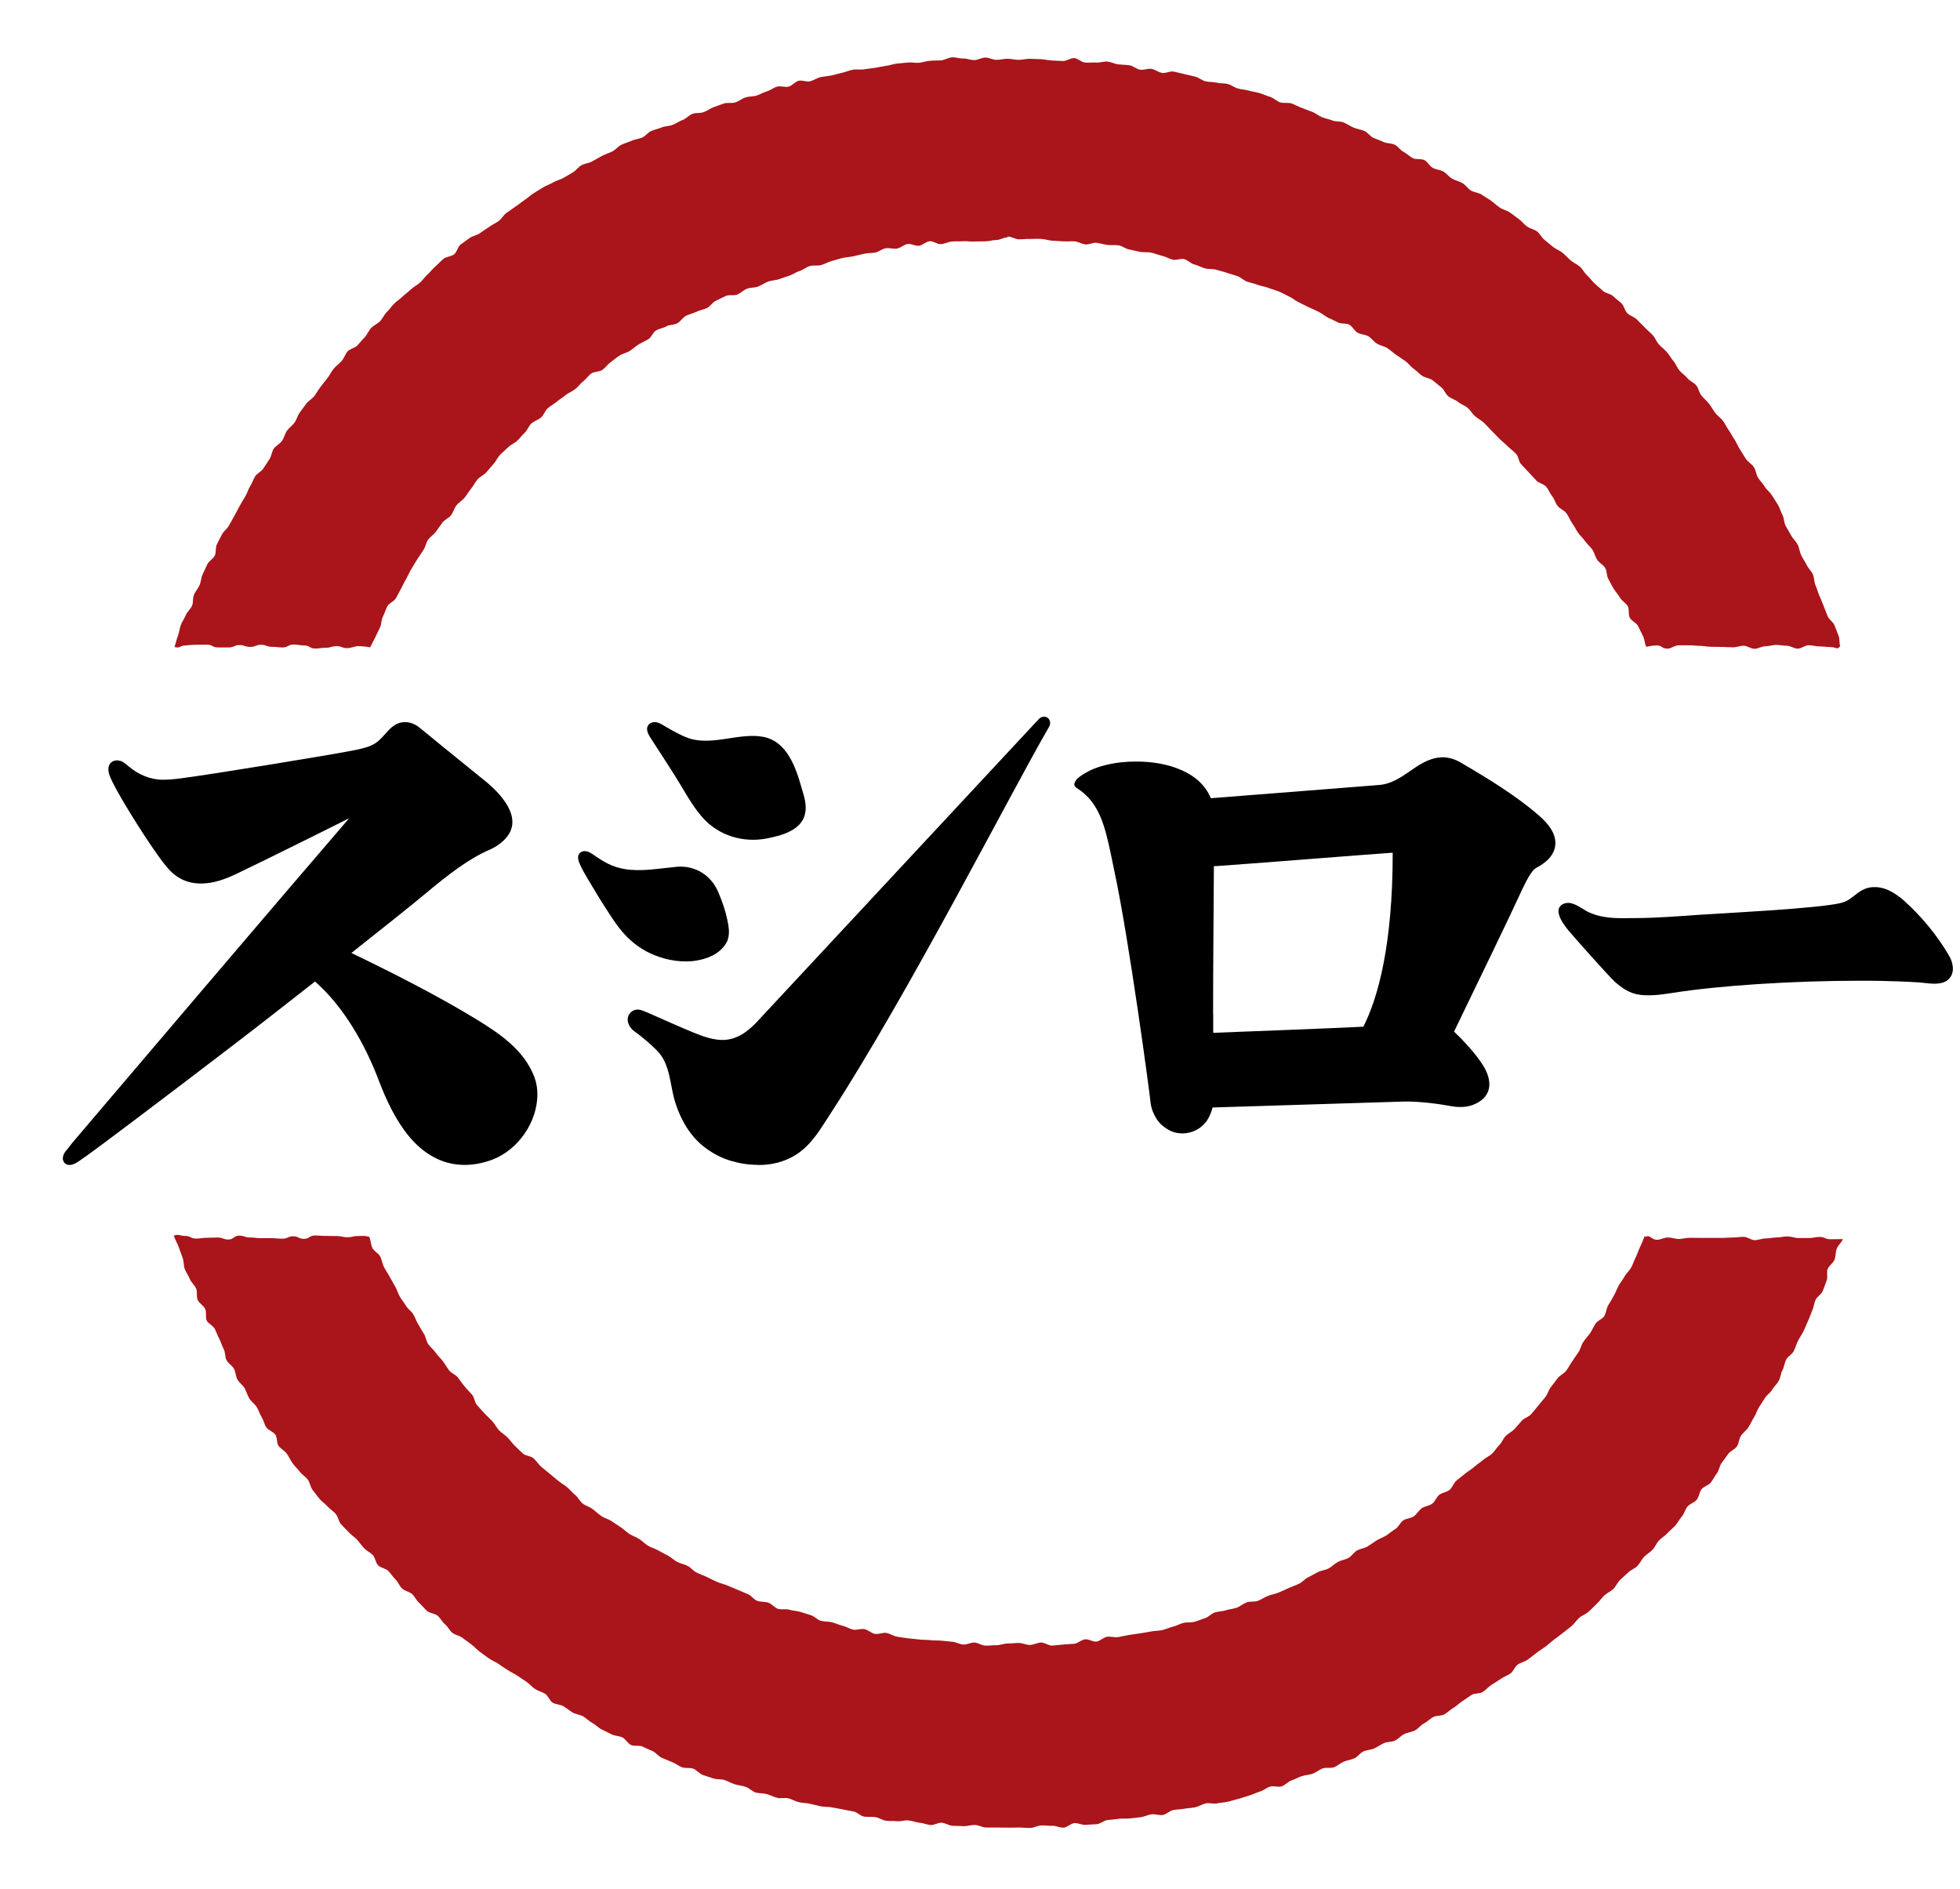
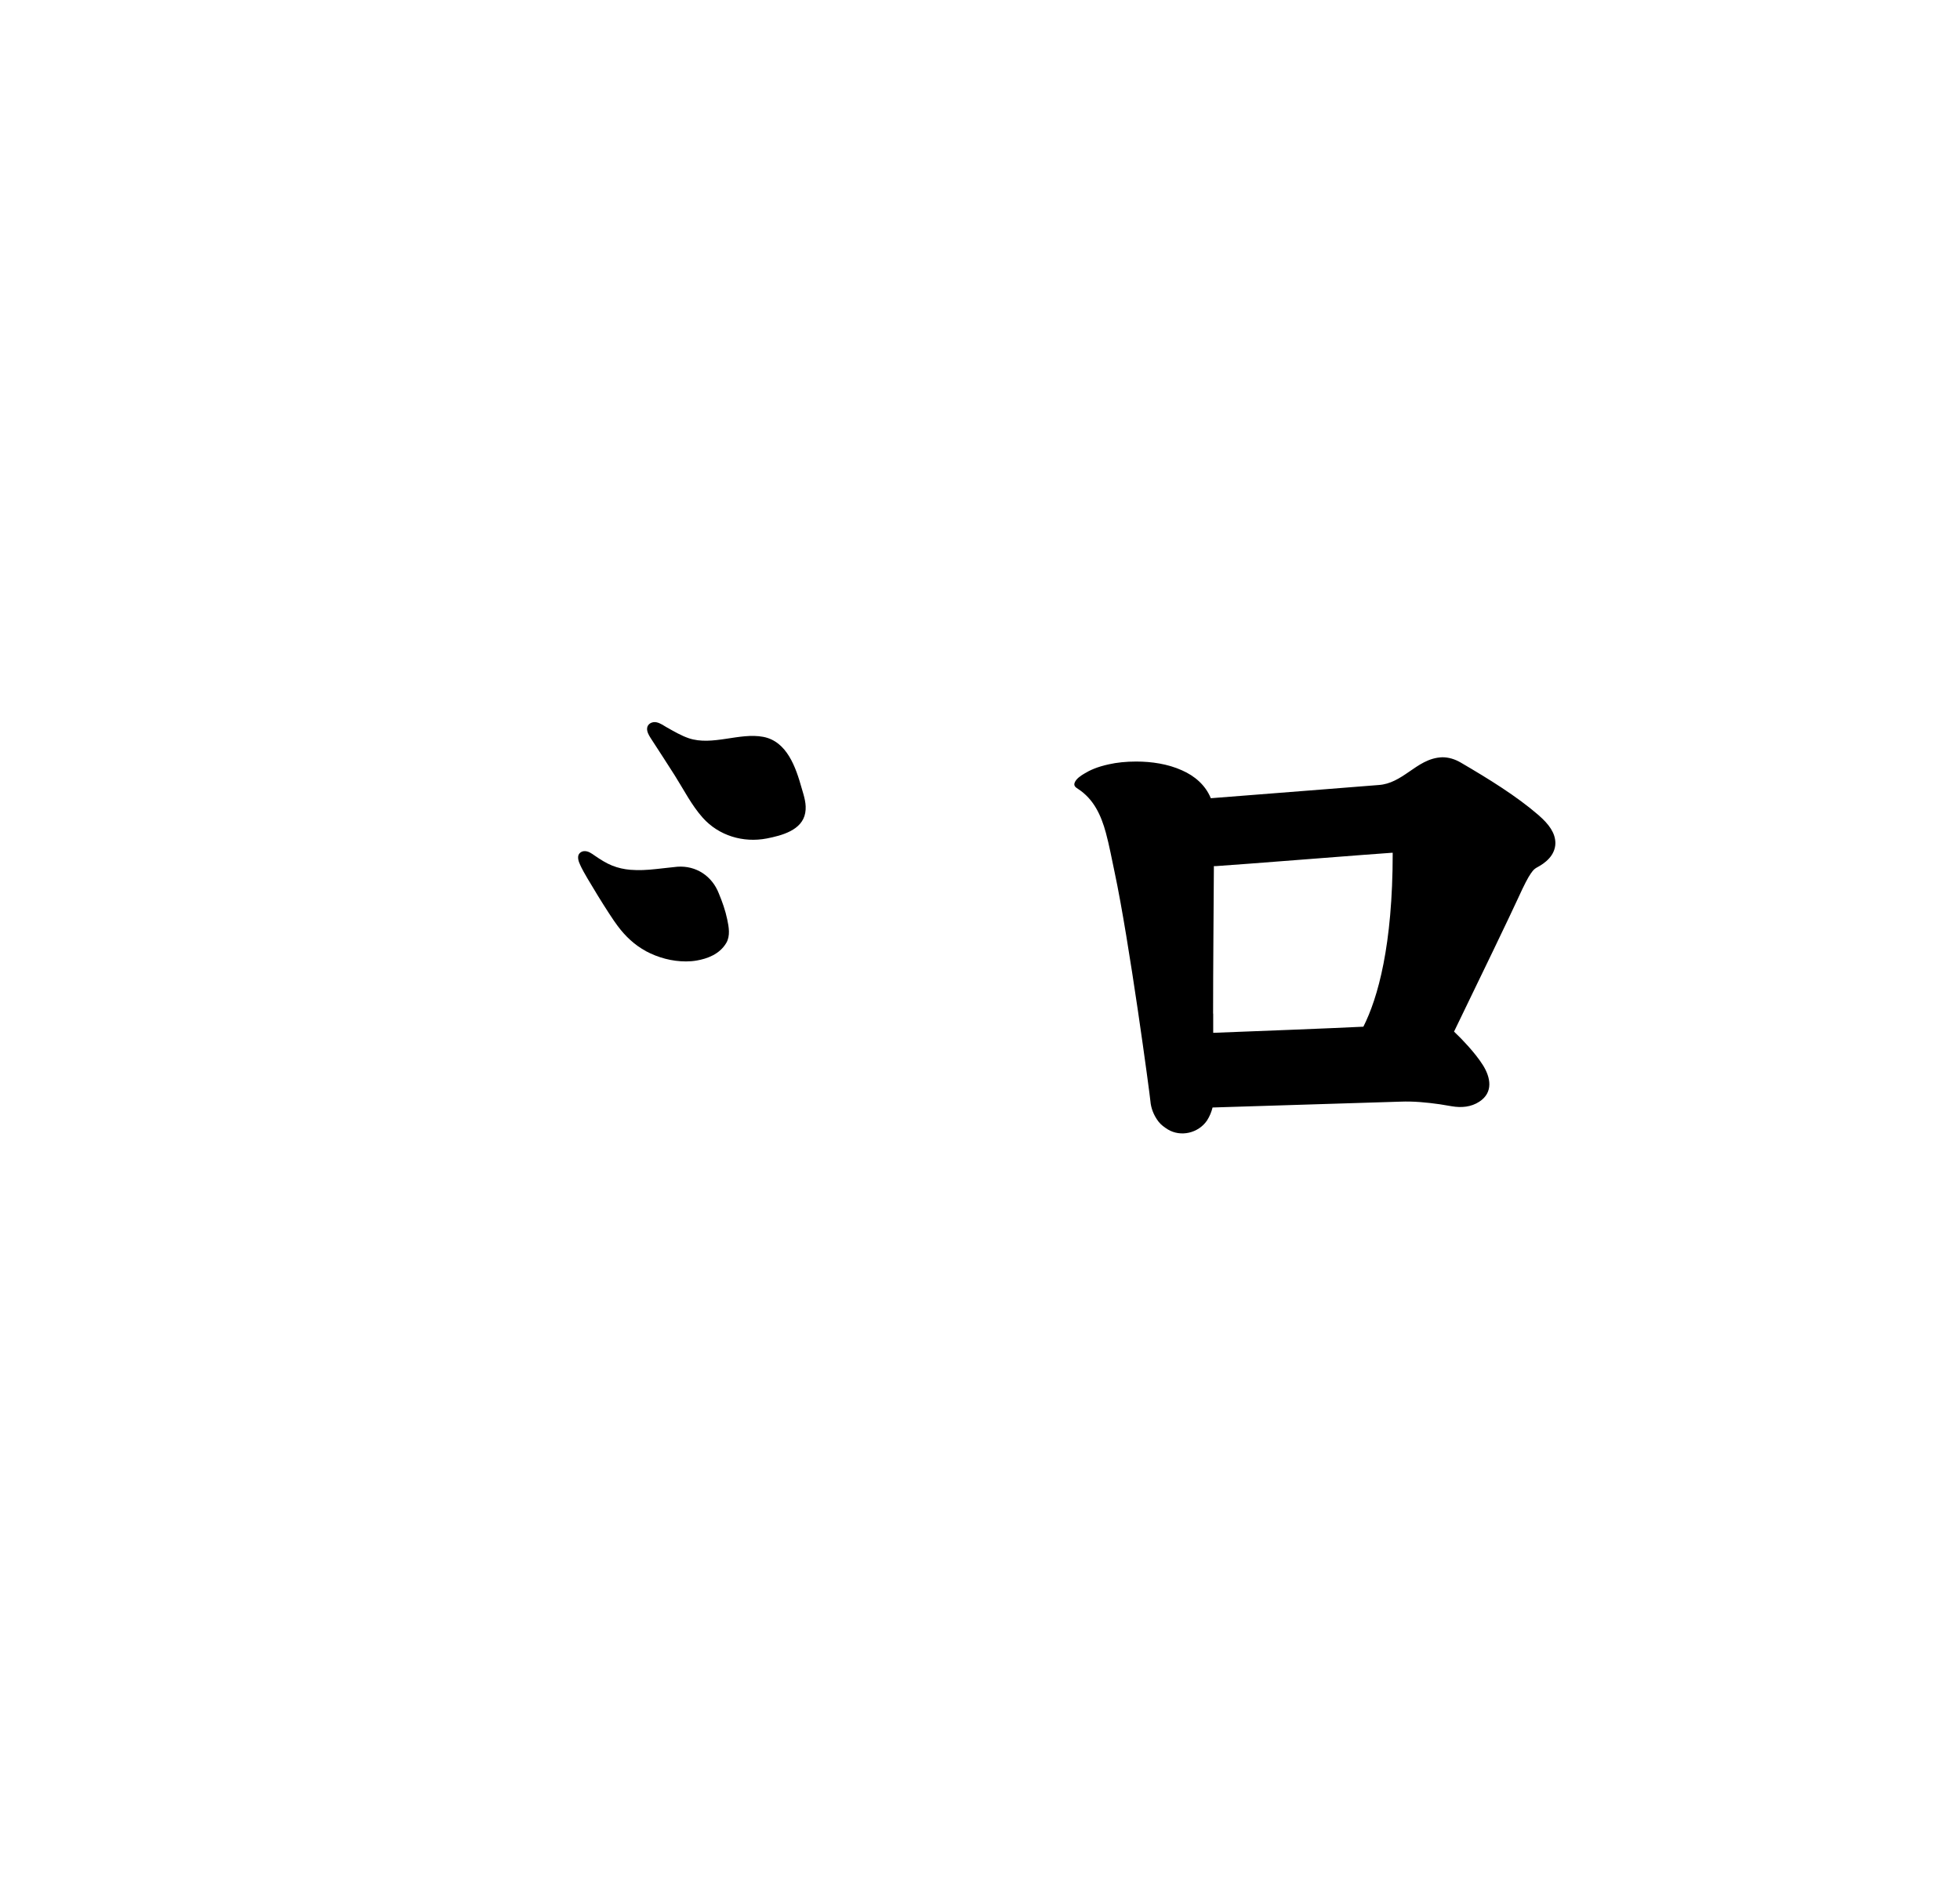
<svg xmlns="http://www.w3.org/2000/svg" width="55" height="53" viewBox="0 0 55 53" fill="none">
  <g id="_ã¬ã¤ã¤ã¼_1" clip-path="url(#clip0_5758_53405)">
-     <path id="Vector" d="M28.281 6.637C28.386 6.637 28.487 6.712 28.591 6.715C28.696 6.715 28.797 6.7 28.906 6.704C29.011 6.704 29.115 6.697 29.216 6.704C29.321 6.708 29.422 6.745 29.527 6.753C29.632 6.76 29.733 6.764 29.837 6.771C29.942 6.779 30.047 6.764 30.152 6.771C30.257 6.779 30.354 6.846 30.455 6.857C30.56 6.869 30.672 6.798 30.773 6.813C30.878 6.828 30.975 6.857 31.08 6.872C31.181 6.887 31.289 6.865 31.394 6.884C31.495 6.902 31.589 6.985 31.69 7C31.791 7.018 31.892 7.048 31.993 7.067C32.094 7.086 32.206 7.067 32.307 7.089C32.408 7.112 32.505 7.153 32.607 7.176C32.708 7.198 32.801 7.258 32.902 7.284C33.003 7.31 33.127 7.247 33.228 7.269C33.329 7.295 33.411 7.393 33.512 7.419C33.613 7.445 33.707 7.497 33.804 7.527C33.901 7.557 34.017 7.539 34.118 7.565C34.216 7.595 34.32 7.617 34.418 7.651C34.515 7.681 34.616 7.711 34.717 7.744C34.814 7.778 34.893 7.864 34.994 7.901C35.091 7.935 35.196 7.954 35.293 7.991C35.391 8.029 35.499 8.04 35.593 8.077C35.69 8.115 35.791 8.141 35.888 8.178C35.986 8.22 36.075 8.272 36.169 8.317C36.262 8.358 36.345 8.433 36.438 8.478C36.532 8.523 36.622 8.571 36.715 8.616C36.812 8.661 36.906 8.698 37 8.747C37.093 8.792 37.172 8.863 37.265 8.912C37.359 8.957 37.456 8.998 37.546 9.046C37.636 9.095 37.774 9.061 37.864 9.11C37.954 9.162 38.006 9.282 38.096 9.335C38.186 9.387 38.309 9.383 38.399 9.436C38.489 9.488 38.549 9.589 38.639 9.641C38.728 9.698 38.841 9.709 38.927 9.765C39.013 9.821 39.091 9.896 39.177 9.956C39.264 10.012 39.35 10.072 39.436 10.132C39.522 10.191 39.582 10.285 39.668 10.345C39.75 10.405 39.821 10.48 39.907 10.543C39.993 10.603 40.12 10.607 40.203 10.67C40.285 10.734 40.364 10.805 40.446 10.869C40.528 10.932 40.562 11.056 40.644 11.12C40.727 11.187 40.839 11.213 40.917 11.277C40.996 11.344 41.105 11.378 41.183 11.441C41.262 11.512 41.314 11.61 41.393 11.677C41.468 11.744 41.569 11.793 41.643 11.864C41.722 11.935 41.786 12.018 41.86 12.089C41.935 12.16 42.003 12.238 42.078 12.313C42.152 12.384 42.238 12.448 42.309 12.523C42.384 12.594 42.47 12.657 42.541 12.732C42.613 12.807 42.613 12.949 42.684 13.024C42.755 13.103 42.826 13.174 42.897 13.252C42.968 13.331 43.043 13.402 43.11 13.481C43.178 13.559 43.32 13.574 43.387 13.656C43.455 13.735 43.492 13.844 43.556 13.922C43.623 14.004 43.645 14.117 43.709 14.195C43.773 14.278 43.892 14.315 43.956 14.401C44.02 14.483 44.053 14.588 44.113 14.674C44.177 14.757 44.218 14.854 44.278 14.94C44.338 15.026 44.42 15.097 44.476 15.179C44.536 15.265 44.622 15.333 44.682 15.419C44.742 15.505 44.76 15.617 44.817 15.703C44.873 15.789 44.985 15.842 45.041 15.931C45.097 16.021 45.078 16.152 45.131 16.242C45.183 16.332 45.224 16.425 45.281 16.515C45.333 16.605 45.411 16.68 45.46 16.77C45.513 16.86 45.625 16.916 45.677 17.009C45.726 17.099 45.685 17.237 45.733 17.331C45.782 17.424 45.917 17.469 45.965 17.563C46.01 17.657 46.059 17.75 46.104 17.844C46.149 17.937 46.153 18.053 46.194 18.147C46.194 18.147 46.347 18.109 46.501 18.109C46.654 18.109 46.613 18.199 46.804 18.199C46.89 18.199 46.991 18.105 47.107 18.105C47.2 18.105 47.301 18.105 47.41 18.105C47.507 18.105 47.608 18.12 47.713 18.12C47.81 18.12 47.911 18.147 48.016 18.147C48.121 18.147 48.218 18.15 48.323 18.15C48.428 18.15 48.525 18.162 48.626 18.162C48.727 18.162 48.828 18.117 48.929 18.117C49.03 18.117 49.131 18.203 49.232 18.203C49.333 18.203 49.434 18.132 49.535 18.132C49.636 18.132 49.737 18.094 49.838 18.094C49.939 18.094 50.04 18.117 50.141 18.117C50.242 18.117 50.347 18.199 50.444 18.199C50.553 18.199 50.654 18.102 50.748 18.102C50.856 18.102 50.957 18.136 51.054 18.136C51.17 18.136 51.272 18.154 51.358 18.154C51.548 18.154 51.545 18.248 51.638 18.128C51.605 18.031 51.631 17.933 51.593 17.84C51.556 17.743 51.518 17.645 51.481 17.548C51.444 17.451 51.328 17.387 51.286 17.29C51.249 17.192 51.212 17.095 51.174 17.002C51.133 16.908 51.099 16.807 51.054 16.713C51.013 16.616 50.987 16.515 50.946 16.422C50.905 16.328 50.912 16.208 50.871 16.115C50.83 16.021 50.744 15.947 50.699 15.853C50.654 15.759 50.59 15.673 50.545 15.58C50.501 15.486 50.493 15.374 50.444 15.28C50.4 15.187 50.31 15.116 50.261 15.022C50.212 14.929 50.156 14.843 50.108 14.753C50.059 14.659 50.066 14.54 50.018 14.446C49.969 14.356 49.943 14.251 49.891 14.162C49.838 14.072 49.775 13.986 49.722 13.896C49.67 13.806 49.573 13.742 49.52 13.653C49.468 13.563 49.389 13.492 49.333 13.402C49.277 13.312 49.273 13.196 49.217 13.106C49.161 13.02 49.053 12.964 48.993 12.878C48.937 12.792 48.884 12.702 48.828 12.613C48.768 12.526 48.734 12.425 48.678 12.339C48.618 12.253 48.574 12.16 48.514 12.074C48.454 11.988 48.409 11.89 48.349 11.808C48.289 11.726 48.192 11.666 48.132 11.584C48.068 11.501 48.02 11.408 47.956 11.325C47.892 11.243 47.81 11.179 47.743 11.097C47.679 11.015 47.664 10.895 47.601 10.813C47.537 10.734 47.417 10.693 47.354 10.614C47.29 10.532 47.197 10.476 47.129 10.397C47.062 10.319 47.028 10.21 46.961 10.132C46.89 10.053 46.845 9.956 46.777 9.881C46.706 9.802 46.624 9.742 46.553 9.664C46.482 9.589 46.448 9.477 46.377 9.402C46.306 9.327 46.224 9.26 46.153 9.185C46.081 9.11 46.007 9.039 45.932 8.964C45.861 8.889 45.741 8.863 45.666 8.788C45.591 8.717 45.576 8.582 45.501 8.511C45.426 8.44 45.34 8.38 45.266 8.309C45.191 8.238 45.056 8.231 44.981 8.16C44.903 8.089 44.824 8.025 44.749 7.954C44.671 7.886 44.614 7.793 44.536 7.726C44.457 7.655 44.412 7.55 44.334 7.482C44.255 7.415 44.154 7.37 44.076 7.307C43.997 7.239 43.93 7.157 43.847 7.093C43.769 7.026 43.664 6.992 43.582 6.929C43.499 6.865 43.425 6.794 43.342 6.73C43.26 6.667 43.215 6.554 43.133 6.495C43.05 6.431 42.931 6.416 42.848 6.352C42.762 6.292 42.702 6.203 42.616 6.143C42.53 6.083 42.452 6.016 42.366 5.959C42.279 5.9 42.167 5.881 42.081 5.821C41.995 5.761 41.92 5.686 41.834 5.626C41.748 5.57 41.658 5.514 41.572 5.458C41.483 5.402 41.367 5.398 41.277 5.346C41.191 5.29 41.127 5.192 41.037 5.136C40.947 5.084 40.839 5.065 40.749 5.013C40.659 4.96 40.592 4.867 40.506 4.814C40.416 4.762 40.296 4.762 40.206 4.71C40.113 4.661 40.064 4.538 39.971 4.493C39.877 4.444 39.739 4.485 39.645 4.437C39.552 4.388 39.477 4.309 39.387 4.261C39.293 4.216 39.23 4.103 39.136 4.059C39.043 4.014 38.923 4.029 38.826 3.984C38.732 3.939 38.631 3.909 38.538 3.868C38.444 3.823 38.38 3.714 38.283 3.673C38.19 3.632 38.077 3.621 37.984 3.58C37.886 3.538 37.8 3.479 37.707 3.437C37.61 3.396 37.49 3.419 37.392 3.381C37.295 3.344 37.191 3.325 37.097 3.288C37 3.25 36.917 3.172 36.82 3.138C36.723 3.104 36.625 3.059 36.528 3.026C36.431 2.992 36.341 2.936 36.24 2.902C36.143 2.872 36.023 2.902 35.922 2.872C35.825 2.839 35.742 2.749 35.645 2.719C35.544 2.689 35.45 2.644 35.353 2.614C35.252 2.584 35.147 2.573 35.046 2.543C34.945 2.513 34.84 2.513 34.739 2.483C34.638 2.457 34.552 2.382 34.451 2.356C34.35 2.33 34.238 2.345 34.141 2.319C34.04 2.296 33.931 2.304 33.83 2.281C33.729 2.259 33.639 2.173 33.538 2.15C33.437 2.128 33.336 2.102 33.235 2.079C33.134 2.057 33.033 2.027 32.932 2.008C32.831 1.989 32.711 2.064 32.607 2.045C32.505 2.027 32.412 1.948 32.311 1.933C32.21 1.915 32.094 1.971 31.993 1.956C31.892 1.941 31.798 1.847 31.694 1.832C31.593 1.817 31.488 1.817 31.383 1.806C31.282 1.795 31.181 1.739 31.08 1.727C30.975 1.716 30.866 1.765 30.762 1.754C30.657 1.746 30.552 1.765 30.447 1.754C30.343 1.746 30.249 1.638 30.144 1.63C30.04 1.623 29.931 1.716 29.826 1.712C29.721 1.705 29.62 1.705 29.516 1.697C29.411 1.694 29.31 1.664 29.205 1.66C29.104 1.66 28.999 1.653 28.895 1.649C28.79 1.649 28.685 1.679 28.584 1.679C28.479 1.679 28.378 1.649 28.273 1.649C28.169 1.649 28.068 1.679 27.963 1.679C27.858 1.679 27.753 1.615 27.652 1.615C27.547 1.615 27.446 1.683 27.345 1.686C27.241 1.69 27.136 1.638 27.031 1.641C26.926 1.645 26.822 1.604 26.717 1.608C26.612 1.615 26.511 1.683 26.41 1.694C26.305 1.701 26.2 1.694 26.099 1.705C25.994 1.712 25.893 1.75 25.792 1.761C25.688 1.772 25.579 1.742 25.478 1.754C25.373 1.765 25.272 1.772 25.168 1.784C25.063 1.795 24.965 1.836 24.861 1.847C24.76 1.862 24.659 1.888 24.554 1.903C24.453 1.918 24.348 1.929 24.247 1.944C24.146 1.963 24.034 1.937 23.933 1.956C23.832 1.974 23.734 2.019 23.633 2.042C23.532 2.06 23.431 2.098 23.33 2.117C23.229 2.139 23.124 2.143 23.023 2.165C22.922 2.188 22.833 2.255 22.732 2.281C22.631 2.304 22.511 2.244 22.41 2.266C22.309 2.292 22.23 2.405 22.129 2.431C22.028 2.457 21.908 2.401 21.807 2.431C21.706 2.457 21.62 2.536 21.519 2.562C21.418 2.592 21.328 2.652 21.231 2.682C21.13 2.712 21.021 2.7 20.92 2.734C20.823 2.764 20.737 2.839 20.636 2.872C20.539 2.906 20.415 2.872 20.318 2.902C20.221 2.936 20.123 2.973 20.026 3.007C19.929 3.041 19.843 3.112 19.745 3.146C19.648 3.183 19.528 3.157 19.431 3.194C19.334 3.232 19.259 3.325 19.162 3.363C19.064 3.4 18.978 3.46 18.881 3.501C18.784 3.542 18.672 3.535 18.574 3.572C18.481 3.613 18.376 3.632 18.279 3.673C18.181 3.714 18.114 3.815 18.02 3.86C17.927 3.901 17.815 3.905 17.721 3.95C17.628 3.995 17.523 4.017 17.429 4.066C17.336 4.111 17.268 4.208 17.175 4.253C17.081 4.298 16.98 4.328 16.887 4.377C16.793 4.425 16.707 4.481 16.613 4.53C16.524 4.579 16.408 4.586 16.318 4.635C16.228 4.683 16.164 4.785 16.075 4.837C15.985 4.889 15.899 4.942 15.805 4.994C15.715 5.046 15.607 5.065 15.517 5.121C15.427 5.174 15.326 5.204 15.236 5.26C15.147 5.316 15.057 5.368 14.971 5.424C14.881 5.48 14.806 5.555 14.72 5.611C14.634 5.668 14.555 5.739 14.466 5.795C14.38 5.855 14.297 5.915 14.211 5.974C14.125 6.034 14.076 6.143 13.99 6.203C13.904 6.263 13.807 6.307 13.725 6.367C13.639 6.427 13.549 6.48 13.466 6.543C13.384 6.603 13.261 6.618 13.178 6.678C13.096 6.741 13.006 6.798 12.924 6.861C12.841 6.925 12.826 7.071 12.744 7.134C12.662 7.202 12.523 7.198 12.445 7.262C12.363 7.329 12.295 7.408 12.217 7.475C12.138 7.542 12.074 7.632 12 7.699C11.921 7.767 11.865 7.86 11.786 7.928C11.708 7.999 11.61 8.044 11.536 8.115C11.461 8.186 11.375 8.246 11.3 8.317C11.225 8.388 11.135 8.448 11.06 8.519C10.986 8.594 10.929 8.684 10.854 8.755C10.78 8.826 10.739 8.934 10.667 9.009C10.593 9.084 10.492 9.125 10.417 9.2C10.346 9.275 10.308 9.383 10.237 9.458C10.166 9.533 10.099 9.611 10.031 9.69C9.96 9.765 9.822 9.784 9.754 9.858C9.687 9.937 9.657 10.049 9.586 10.128C9.519 10.207 9.429 10.266 9.361 10.349C9.294 10.427 9.253 10.528 9.189 10.607C9.122 10.685 9.062 10.771 8.999 10.85C8.931 10.932 8.886 11.026 8.823 11.108C8.759 11.191 8.658 11.243 8.594 11.325C8.531 11.408 8.471 11.494 8.411 11.576C8.347 11.658 8.325 11.771 8.265 11.857C8.205 11.939 8.112 12.002 8.052 12.085C7.992 12.171 7.973 12.283 7.913 12.369C7.853 12.455 7.741 12.504 7.681 12.59C7.625 12.676 7.618 12.796 7.562 12.882C7.505 12.968 7.446 13.054 7.389 13.144C7.333 13.234 7.214 13.278 7.157 13.368C7.105 13.458 7.071 13.559 7.015 13.649C6.963 13.739 6.933 13.84 6.881 13.93C6.828 14.019 6.772 14.109 6.723 14.199C6.675 14.289 6.626 14.382 6.577 14.472C6.529 14.562 6.473 14.652 6.424 14.745C6.375 14.835 6.278 14.902 6.229 14.992C6.181 15.086 6.132 15.176 6.087 15.269C6.039 15.363 6.072 15.494 6.027 15.587C5.982 15.681 5.863 15.737 5.818 15.831C5.773 15.924 5.728 16.021 5.687 16.111C5.642 16.205 5.642 16.321 5.601 16.414C5.56 16.512 5.481 16.59 5.444 16.684C5.402 16.781 5.429 16.901 5.388 16.998C5.346 17.091 5.249 17.166 5.212 17.26C5.174 17.357 5.107 17.443 5.073 17.541C5.036 17.638 5.028 17.746 4.991 17.844C4.953 17.941 4.931 18.053 4.897 18.15C5.04 18.203 5.054 18.109 5.204 18.109C5.204 18.109 5.358 18.09 5.507 18.09C5.657 18.09 5.657 18.087 5.81 18.087C5.964 18.087 5.96 18.165 6.113 18.165C6.267 18.165 6.267 18.165 6.417 18.165C6.566 18.165 6.57 18.098 6.72 18.098C6.869 18.098 6.873 18.15 7.023 18.15C7.172 18.15 7.176 18.09 7.326 18.09C7.476 18.09 7.479 18.147 7.629 18.147C7.779 18.147 7.782 18.165 7.932 18.165C8.082 18.165 8.085 18.083 8.235 18.083C8.385 18.083 8.389 18.109 8.538 18.109C8.688 18.109 8.692 18.195 8.841 18.195C8.991 18.195 8.995 18.173 9.144 18.173C9.294 18.173 9.298 18.128 9.448 18.128C9.597 18.128 9.586 18.184 9.751 18.184C9.848 18.184 9.956 18.128 10.054 18.128C10.222 18.128 10.387 18.162 10.387 18.162C10.432 18.068 10.484 17.978 10.529 17.885C10.574 17.791 10.615 17.698 10.664 17.604C10.709 17.511 10.697 17.387 10.746 17.297C10.795 17.204 10.821 17.099 10.87 17.009C10.918 16.919 11.057 16.874 11.109 16.785C11.161 16.695 11.206 16.601 11.255 16.512C11.307 16.422 11.345 16.324 11.401 16.235C11.453 16.145 11.491 16.047 11.547 15.958C11.603 15.868 11.652 15.778 11.708 15.692C11.764 15.606 11.824 15.52 11.88 15.434C11.94 15.348 11.951 15.232 12.011 15.146C12.071 15.06 12.168 15.004 12.232 14.918C12.291 14.831 12.351 14.749 12.415 14.663C12.475 14.581 12.591 14.54 12.654 14.457C12.718 14.375 12.744 14.263 12.808 14.18C12.871 14.098 12.969 14.046 13.036 13.963C13.103 13.885 13.152 13.791 13.22 13.709C13.287 13.63 13.332 13.529 13.399 13.451C13.466 13.372 13.575 13.331 13.646 13.252C13.717 13.174 13.777 13.095 13.848 13.017C13.919 12.942 13.96 12.837 14.031 12.762C14.103 12.687 14.185 12.624 14.26 12.549C14.331 12.474 14.439 12.437 14.514 12.366C14.589 12.294 14.653 12.208 14.727 12.137C14.802 12.066 14.836 11.95 14.915 11.879C14.993 11.808 15.105 11.782 15.184 11.711C15.263 11.64 15.296 11.52 15.371 11.453C15.45 11.385 15.543 11.336 15.626 11.269C15.704 11.202 15.794 11.149 15.876 11.082C15.959 11.018 16.06 10.981 16.142 10.917C16.224 10.854 16.284 10.76 16.366 10.697C16.449 10.633 16.509 10.54 16.591 10.48C16.673 10.42 16.816 10.438 16.901 10.379C16.988 10.319 17.047 10.225 17.13 10.165C17.216 10.105 17.294 10.034 17.381 9.978C17.467 9.922 17.579 9.903 17.669 9.847C17.755 9.791 17.833 9.72 17.919 9.664C18.009 9.611 18.103 9.57 18.192 9.518C18.282 9.466 18.32 9.323 18.41 9.271C18.499 9.219 18.612 9.207 18.701 9.155C18.791 9.106 18.919 9.118 19.008 9.069C19.098 9.02 19.158 8.908 19.252 8.859C19.345 8.814 19.45 8.792 19.543 8.747C19.637 8.702 19.745 8.687 19.839 8.642C19.933 8.597 19.992 8.481 20.09 8.437C20.183 8.395 20.277 8.343 20.37 8.302C20.464 8.261 20.595 8.302 20.692 8.264C20.786 8.223 20.864 8.137 20.962 8.1C21.059 8.062 21.175 8.077 21.272 8.04C21.369 8.002 21.456 7.939 21.553 7.901C21.65 7.864 21.759 7.868 21.86 7.834C21.957 7.8 22.054 7.763 22.155 7.733C22.253 7.699 22.339 7.632 22.44 7.602C22.537 7.572 22.623 7.494 22.724 7.464C22.825 7.434 22.941 7.464 23.042 7.437C23.143 7.411 23.233 7.351 23.334 7.325C23.435 7.299 23.532 7.265 23.633 7.239C23.734 7.217 23.839 7.213 23.944 7.191C24.045 7.168 24.146 7.142 24.247 7.119C24.348 7.097 24.457 7.104 24.558 7.086C24.659 7.067 24.748 6.985 24.853 6.966C24.954 6.947 25.067 6.992 25.171 6.973C25.272 6.959 25.366 6.861 25.467 6.846C25.568 6.831 25.684 6.906 25.789 6.895C25.89 6.88 25.983 6.779 26.088 6.768C26.189 6.756 26.305 6.861 26.41 6.85C26.515 6.839 26.612 6.783 26.717 6.775C26.822 6.768 26.926 6.775 27.027 6.768C27.132 6.76 27.237 6.783 27.338 6.775C27.443 6.771 27.544 6.775 27.648 6.771C27.753 6.771 27.854 6.734 27.959 6.734C28.064 6.734 28.165 6.659 28.27 6.659M46.153 34.675C46.111 34.768 46.07 34.892 46.022 34.985C45.977 35.079 45.947 35.18 45.902 35.273C45.853 35.367 45.823 35.468 45.775 35.557C45.726 35.651 45.636 35.722 45.587 35.812C45.539 35.902 45.471 35.984 45.419 36.074C45.37 36.164 45.337 36.265 45.284 36.355C45.232 36.444 45.183 36.538 45.127 36.624C45.075 36.714 45.071 36.834 45.019 36.923C44.962 37.013 44.828 37.05 44.772 37.137C44.715 37.223 44.678 37.32 44.618 37.406C44.558 37.492 44.483 37.567 44.427 37.653C44.367 37.739 44.353 37.855 44.293 37.937C44.233 38.023 44.177 38.109 44.117 38.196C44.057 38.278 44.012 38.375 43.948 38.458C43.885 38.54 43.773 38.585 43.709 38.667C43.645 38.749 43.586 38.835 43.522 38.914C43.455 38.993 43.432 39.112 43.368 39.191C43.301 39.27 43.237 39.352 43.17 39.43C43.103 39.509 43.039 39.595 42.968 39.674C42.901 39.752 42.777 39.782 42.706 39.857C42.635 39.932 42.571 40.018 42.5 40.093C42.429 40.167 42.328 40.212 42.253 40.287C42.178 40.362 42.145 40.474 42.07 40.545C41.995 40.62 41.943 40.714 41.868 40.785C41.793 40.856 41.684 40.897 41.61 40.965C41.531 41.036 41.441 41.088 41.363 41.159C41.284 41.227 41.191 41.279 41.112 41.346C41.033 41.414 40.947 41.473 40.869 41.541C40.79 41.608 40.757 41.735 40.678 41.799C40.599 41.866 40.472 41.874 40.39 41.937C40.307 42.001 40.274 42.124 40.188 42.188C40.105 42.252 39.978 42.255 39.896 42.315C39.81 42.379 39.757 42.48 39.675 42.54C39.589 42.6 39.462 42.6 39.376 42.656C39.29 42.716 39.248 42.836 39.163 42.892C39.073 42.948 38.994 43.015 38.908 43.075C38.818 43.131 38.717 43.165 38.631 43.217C38.541 43.273 38.459 43.337 38.373 43.389C38.283 43.442 38.167 43.449 38.077 43.502C37.987 43.554 37.928 43.662 37.838 43.711C37.748 43.76 37.636 43.771 37.542 43.823C37.449 43.872 37.378 43.954 37.284 44.003C37.194 44.052 37.082 44.059 36.988 44.104C36.895 44.149 36.809 44.205 36.712 44.25C36.618 44.295 36.547 44.388 36.453 44.433C36.36 44.478 36.259 44.512 36.165 44.553C36.072 44.594 35.978 44.643 35.881 44.68C35.783 44.721 35.679 44.736 35.581 44.774C35.484 44.811 35.398 44.875 35.301 44.912C35.203 44.95 35.08 44.92 34.983 44.957C34.885 44.991 34.803 45.069 34.702 45.107C34.605 45.14 34.496 45.148 34.399 45.178C34.302 45.212 34.189 45.208 34.092 45.238C33.991 45.271 33.916 45.369 33.815 45.399C33.714 45.429 33.621 45.474 33.52 45.5C33.419 45.53 33.306 45.507 33.205 45.533C33.104 45.559 33.011 45.616 32.91 45.638C32.809 45.664 32.711 45.713 32.61 45.735C32.509 45.758 32.401 45.75 32.3 45.773C32.199 45.795 32.094 45.806 31.993 45.825C31.892 45.844 31.787 45.851 31.686 45.87C31.585 45.889 31.484 45.911 31.379 45.93C31.278 45.945 31.166 45.907 31.065 45.922C30.964 45.938 30.87 46.042 30.769 46.057C30.665 46.068 30.552 45.979 30.447 45.994C30.343 46.005 30.249 46.106 30.148 46.117C30.043 46.124 29.942 46.132 29.837 46.139C29.733 46.147 29.632 46.162 29.527 46.169C29.422 46.173 29.314 46.08 29.213 46.083C29.108 46.087 29.007 46.147 28.902 46.151C28.797 46.151 28.692 46.095 28.588 46.095C28.483 46.095 28.382 46.11 28.277 46.11C28.172 46.11 28.068 46.158 27.966 46.158C27.862 46.158 27.757 46.173 27.652 46.169C27.547 46.169 27.446 46.087 27.345 46.083C27.241 46.08 27.132 46.147 27.031 46.139C26.926 46.132 26.829 46.072 26.724 46.061C26.619 46.053 26.518 46.042 26.414 46.031C26.309 46.02 26.204 46.031 26.103 46.016C25.998 46.005 25.893 46.012 25.792 45.997C25.688 45.982 25.583 45.979 25.482 45.964C25.381 45.949 25.276 45.938 25.171 45.919C25.07 45.904 24.977 45.829 24.872 45.814C24.771 45.795 24.651 45.859 24.55 45.84C24.449 45.822 24.359 45.728 24.258 45.706C24.157 45.687 24.038 45.743 23.936 45.72C23.835 45.698 23.742 45.634 23.641 45.612C23.54 45.586 23.446 45.541 23.345 45.515C23.244 45.488 23.136 45.5 23.035 45.474C22.934 45.447 22.855 45.346 22.754 45.316C22.657 45.286 22.556 45.253 22.458 45.223C22.357 45.193 22.249 45.193 22.151 45.163C22.054 45.129 21.931 45.17 21.83 45.137C21.732 45.103 21.658 44.998 21.56 44.965C21.463 44.931 21.343 44.95 21.246 44.912C21.149 44.875 21.081 44.763 20.984 44.725C20.887 44.684 20.793 44.643 20.696 44.602C20.602 44.564 20.505 44.523 20.408 44.482C20.314 44.441 20.206 44.422 20.112 44.377C20.019 44.336 19.925 44.287 19.831 44.242C19.738 44.197 19.637 44.164 19.547 44.119C19.454 44.074 19.386 43.977 19.293 43.932C19.199 43.883 19.094 43.868 19.001 43.82C18.911 43.771 18.832 43.692 18.743 43.644C18.653 43.595 18.559 43.55 18.469 43.498C18.38 43.445 18.275 43.423 18.185 43.367C18.095 43.314 18.024 43.232 17.934 43.176C17.848 43.12 17.744 43.09 17.657 43.034C17.571 42.978 17.5 42.899 17.41 42.843C17.324 42.787 17.238 42.727 17.152 42.671C17.066 42.615 16.954 42.592 16.872 42.532C16.785 42.472 16.711 42.398 16.628 42.338C16.546 42.274 16.434 42.248 16.352 42.184C16.269 42.121 16.224 42.008 16.142 41.945C16.06 41.881 15.996 41.795 15.917 41.728C15.835 41.66 15.745 41.612 15.663 41.544C15.584 41.477 15.502 41.414 15.424 41.346C15.345 41.279 15.263 41.215 15.184 41.148C15.105 41.077 15.049 40.987 14.974 40.916C14.9 40.845 14.75 40.852 14.675 40.781C14.6 40.71 14.522 40.639 14.447 40.564C14.372 40.489 14.312 40.403 14.241 40.328C14.166 40.254 14.073 40.201 14.002 40.126C13.93 40.051 13.886 39.95 13.814 39.872C13.743 39.797 13.665 39.73 13.594 39.651C13.523 39.573 13.451 39.498 13.384 39.419C13.317 39.341 13.313 39.206 13.246 39.127C13.178 39.049 13.1 38.978 13.036 38.895C12.969 38.817 12.913 38.727 12.849 38.648C12.785 38.566 12.666 38.529 12.602 38.446C12.538 38.364 12.49 38.27 12.426 38.188C12.363 38.106 12.284 38.035 12.224 37.949C12.164 37.862 12.078 37.795 12.018 37.713C11.958 37.627 11.951 37.507 11.895 37.421C11.835 37.335 11.79 37.238 11.734 37.152C11.678 37.066 11.652 36.957 11.595 36.871C11.539 36.781 11.442 36.721 11.39 36.632C11.337 36.542 11.266 36.463 11.217 36.373C11.165 36.283 11.139 36.179 11.086 36.089C11.034 35.999 10.982 35.909 10.933 35.819C10.884 35.726 10.825 35.644 10.776 35.55C10.727 35.456 10.716 35.348 10.671 35.255C10.626 35.165 10.499 35.108 10.45 35.015C10.405 34.921 10.405 34.794 10.361 34.701C10.215 34.66 10.203 34.678 10.05 34.678C9.897 34.678 9.897 34.712 9.747 34.712C9.597 34.712 9.593 34.678 9.444 34.678C9.294 34.678 9.29 34.675 9.141 34.675C8.991 34.675 8.987 34.663 8.834 34.663C8.68 34.663 8.684 34.757 8.531 34.757C8.377 34.757 8.377 34.686 8.228 34.686C8.078 34.686 8.074 34.753 7.925 34.753C7.775 34.753 7.771 34.738 7.621 34.738C7.472 34.738 7.468 34.738 7.318 34.738C7.169 34.738 7.165 34.719 7.015 34.719C6.866 34.719 6.862 34.667 6.712 34.667C6.562 34.667 6.559 34.776 6.409 34.776C6.259 34.776 6.256 34.719 6.106 34.719C6.106 34.719 5.953 34.727 5.803 34.727C5.653 34.727 5.649 34.749 5.5 34.749C5.35 34.749 5.346 34.675 5.197 34.675C5.047 34.675 5.017 34.615 4.875 34.667C4.909 34.764 4.987 34.907 5.021 35.004C5.058 35.101 5.088 35.198 5.126 35.296C5.163 35.393 5.148 35.509 5.185 35.606C5.223 35.703 5.29 35.789 5.328 35.887C5.369 35.984 5.462 36.055 5.504 36.153C5.545 36.25 5.504 36.377 5.548 36.474C5.59 36.568 5.713 36.628 5.758 36.725C5.803 36.819 5.758 36.953 5.799 37.047C5.844 37.14 5.979 37.189 6.027 37.282C6.072 37.376 6.106 37.473 6.155 37.567C6.203 37.66 6.229 37.761 6.278 37.851C6.327 37.945 6.308 38.072 6.357 38.162C6.405 38.255 6.518 38.312 6.566 38.405C6.615 38.495 6.611 38.618 6.664 38.708C6.716 38.798 6.817 38.862 6.866 38.951C6.918 39.041 6.94 39.146 6.997 39.236C7.049 39.326 7.15 39.386 7.202 39.475C7.259 39.561 7.285 39.67 7.341 39.756C7.397 39.846 7.416 39.958 7.472 40.044C7.528 40.13 7.666 40.164 7.726 40.25C7.786 40.336 7.756 40.478 7.816 40.564C7.876 40.65 7.988 40.699 8.048 40.785C8.108 40.871 8.149 40.968 8.209 41.051C8.269 41.137 8.347 41.204 8.411 41.29C8.475 41.372 8.572 41.428 8.636 41.511C8.699 41.593 8.707 41.72 8.77 41.799C8.834 41.881 8.897 41.964 8.961 42.046C9.025 42.128 9.122 42.184 9.189 42.263C9.257 42.342 9.354 42.394 9.421 42.476C9.489 42.555 9.5 42.682 9.567 42.761C9.635 42.839 9.713 42.91 9.784 42.985C9.852 43.064 9.945 43.12 10.016 43.195C10.087 43.27 10.144 43.359 10.215 43.434C10.286 43.509 10.387 43.554 10.462 43.629C10.533 43.704 10.537 43.846 10.611 43.917C10.682 43.992 10.821 43.999 10.896 44.074C10.97 44.149 11.023 44.242 11.098 44.313C11.173 44.385 11.21 44.501 11.285 44.568C11.36 44.639 11.487 44.654 11.566 44.725C11.64 44.796 11.685 44.901 11.764 44.972C11.842 45.043 11.906 45.129 11.985 45.197C12.063 45.264 12.202 45.268 12.28 45.331C12.359 45.399 12.407 45.503 12.486 45.571C12.565 45.634 12.613 45.743 12.692 45.81C12.774 45.874 12.898 45.889 12.976 45.952C13.059 46.016 13.145 46.072 13.227 46.136C13.309 46.199 13.38 46.278 13.463 46.342C13.545 46.401 13.631 46.465 13.713 46.525C13.8 46.585 13.9 46.622 13.987 46.682C14.069 46.742 14.159 46.798 14.245 46.854C14.331 46.914 14.428 46.952 14.514 47.011C14.6 47.068 14.686 47.127 14.772 47.184C14.858 47.24 14.926 47.329 15.012 47.386C15.098 47.442 15.206 47.464 15.296 47.52C15.386 47.576 15.42 47.719 15.509 47.771C15.599 47.823 15.723 47.82 15.813 47.872C15.902 47.924 15.981 47.995 16.071 48.048C16.161 48.096 16.277 48.108 16.366 48.156C16.456 48.209 16.527 48.291 16.621 48.34C16.714 48.388 16.785 48.471 16.879 48.519C16.973 48.568 17.066 48.609 17.16 48.658C17.253 48.706 17.369 48.699 17.463 48.744C17.556 48.789 17.613 48.912 17.706 48.957C17.8 49.002 17.934 48.957 18.028 49.002C18.121 49.047 18.215 49.088 18.312 49.129C18.406 49.17 18.473 49.275 18.57 49.316C18.664 49.358 18.761 49.395 18.859 49.436C18.952 49.474 19.038 49.545 19.136 49.582C19.233 49.619 19.356 49.586 19.454 49.623C19.551 49.661 19.626 49.762 19.723 49.799C19.82 49.833 19.921 49.863 20.019 49.896C20.116 49.93 20.236 49.911 20.333 49.941C20.43 49.975 20.524 50.031 20.621 50.061C20.718 50.091 20.827 50.098 20.924 50.132C21.021 50.162 21.104 50.259 21.201 50.289C21.302 50.319 21.414 50.308 21.512 50.334C21.613 50.36 21.706 50.413 21.807 50.439C21.908 50.469 22.024 50.428 22.125 50.454C22.226 50.48 22.316 50.54 22.417 50.562C22.518 50.589 22.627 50.581 22.728 50.607C22.829 50.63 22.93 50.656 23.031 50.678C23.132 50.701 23.24 50.686 23.341 50.708C23.442 50.727 23.544 50.746 23.648 50.764C23.749 50.783 23.85 50.806 23.955 50.824C24.056 50.843 24.142 50.948 24.247 50.967C24.348 50.981 24.457 50.967 24.561 50.981C24.666 50.996 24.76 51.068 24.861 51.083C24.965 51.097 25.07 51.083 25.175 51.097C25.28 51.109 25.388 51.06 25.493 51.075C25.598 51.086 25.695 51.124 25.8 51.139C25.905 51.146 26.002 51.191 26.107 51.202C26.212 51.214 26.32 51.131 26.425 51.139C26.53 51.146 26.627 51.221 26.732 51.225C26.836 51.232 26.941 51.225 27.042 51.236C27.147 51.236 27.252 51.199 27.357 51.202C27.461 51.202 27.562 51.27 27.663 51.273C27.768 51.273 27.869 51.273 27.974 51.273C28.079 51.273 28.18 51.277 28.285 51.277C28.389 51.277 28.49 51.277 28.595 51.273C28.7 51.273 28.805 51.288 28.91 51.285C29.014 51.285 29.115 51.217 29.22 51.214C29.325 51.21 29.43 51.228 29.531 51.225C29.635 51.221 29.744 51.281 29.845 51.277C29.95 51.27 30.047 51.157 30.148 51.15C30.253 51.142 30.361 51.206 30.462 51.199C30.567 51.187 30.672 51.187 30.777 51.18C30.881 51.169 30.975 51.075 31.076 51.064C31.181 51.053 31.282 51.045 31.387 51.03C31.488 51.015 31.596 51.03 31.697 51.019C31.802 51.004 31.903 51 32.008 50.985C32.109 50.97 32.206 50.918 32.311 50.903C32.412 50.888 32.528 50.937 32.629 50.922C32.73 50.903 32.82 50.806 32.921 50.783C33.026 50.764 33.13 50.764 33.231 50.746C33.333 50.727 33.437 50.727 33.542 50.705C33.643 50.682 33.737 50.618 33.838 50.596C33.939 50.574 34.055 50.618 34.156 50.596C34.257 50.57 34.365 50.574 34.466 50.547C34.567 50.521 34.668 50.491 34.766 50.465C34.867 50.439 34.964 50.401 35.065 50.372C35.166 50.342 35.26 50.293 35.357 50.263C35.458 50.233 35.54 50.154 35.641 50.125C35.739 50.095 35.866 50.151 35.967 50.117C36.064 50.083 36.143 49.986 36.24 49.953C36.337 49.919 36.427 49.866 36.528 49.833C36.625 49.799 36.738 49.799 36.835 49.765C36.932 49.728 37.015 49.653 37.112 49.616C37.209 49.578 37.34 49.619 37.434 49.582C37.531 49.545 37.61 49.466 37.707 49.425C37.804 49.388 37.909 49.373 38.006 49.331C38.1 49.29 38.167 49.178 38.261 49.137C38.354 49.096 38.467 49.096 38.564 49.054C38.657 49.01 38.743 48.95 38.837 48.905C38.931 48.86 39.054 48.879 39.148 48.834C39.241 48.789 39.312 48.695 39.406 48.65C39.499 48.605 39.611 48.598 39.705 48.549C39.799 48.501 39.862 48.403 39.956 48.355C40.049 48.306 40.124 48.227 40.214 48.175C40.304 48.126 40.438 48.149 40.528 48.1C40.618 48.048 40.693 47.969 40.783 47.917C40.873 47.864 40.947 47.786 41.033 47.73C41.123 47.674 41.202 47.61 41.292 47.554C41.382 47.498 41.52 47.524 41.606 47.472C41.692 47.416 41.763 47.329 41.849 47.273C41.935 47.217 42.025 47.165 42.111 47.105C42.197 47.045 42.298 47.011 42.384 46.952C42.47 46.892 42.504 46.761 42.59 46.701C42.676 46.641 42.788 46.622 42.871 46.562C42.957 46.502 43.035 46.435 43.118 46.371C43.2 46.308 43.29 46.255 43.372 46.196C43.455 46.132 43.529 46.061 43.612 45.997C43.694 45.934 43.78 45.878 43.862 45.81C43.941 45.747 44.027 45.679 44.106 45.616C44.184 45.548 44.24 45.455 44.319 45.387C44.398 45.32 44.506 45.286 44.581 45.215C44.659 45.148 44.727 45.069 44.805 44.998C44.884 44.927 44.94 44.837 45.015 44.766C45.09 44.695 45.194 44.654 45.269 44.583C45.344 44.512 45.385 44.403 45.46 44.328C45.535 44.257 45.614 44.19 45.688 44.119C45.763 44.044 45.872 44.01 45.947 43.936C46.018 43.861 46.063 43.756 46.134 43.681C46.205 43.606 46.302 43.554 46.373 43.479C46.444 43.404 46.482 43.296 46.553 43.221C46.624 43.146 46.721 43.094 46.789 43.015C46.86 42.937 46.942 42.877 47.013 42.798C47.081 42.719 47.129 42.622 47.197 42.544C47.264 42.465 47.286 42.349 47.354 42.267C47.421 42.188 47.548 42.158 47.612 42.076C47.679 41.997 47.683 41.866 47.746 41.784C47.81 41.702 47.945 41.675 48.008 41.593C48.072 41.511 48.117 41.414 48.181 41.331C48.24 41.249 48.252 41.125 48.312 41.043C48.375 40.961 48.435 40.879 48.495 40.792C48.555 40.706 48.678 40.669 48.738 40.583C48.798 40.497 48.794 40.37 48.854 40.283C48.91 40.197 49.004 40.134 49.06 40.048C49.116 39.962 49.157 39.864 49.213 39.775C49.27 39.689 49.299 39.584 49.352 39.494C49.404 39.408 49.468 39.322 49.52 39.232C49.573 39.142 49.674 39.082 49.726 38.993C49.778 38.903 49.864 38.832 49.913 38.742C49.965 38.652 49.965 38.536 50.018 38.443C50.066 38.353 50.074 38.237 50.123 38.143C50.171 38.053 50.291 37.997 50.336 37.904C50.385 37.81 50.407 37.709 50.456 37.616C50.501 37.522 50.564 37.436 50.613 37.342C50.658 37.249 50.691 37.152 50.736 37.058C50.781 36.965 50.811 36.864 50.852 36.77C50.897 36.676 50.905 36.564 50.946 36.471C50.987 36.377 51.111 36.317 51.148 36.22C51.189 36.126 51.219 36.025 51.257 35.928C51.298 35.831 51.249 35.7 51.286 35.602C51.324 35.505 51.44 35.441 51.477 35.344C51.515 35.247 51.504 35.135 51.541 35.034C51.575 34.936 51.679 34.862 51.713 34.764C51.713 34.764 51.518 34.768 51.365 34.768C51.212 34.768 51.215 34.704 51.062 34.704C50.908 34.704 50.908 34.734 50.759 34.734C50.609 34.734 50.643 34.734 50.456 34.734C50.37 34.734 50.265 34.689 50.149 34.689C50.055 34.689 49.954 34.719 49.846 34.719C49.748 34.719 49.647 34.746 49.543 34.746C49.445 34.746 49.344 34.794 49.24 34.794C49.135 34.794 49.038 34.701 48.933 34.701C48.835 34.701 48.731 34.719 48.63 34.719C48.529 34.719 48.424 34.731 48.327 34.731H48.023C47.919 34.731 47.818 34.731 47.72 34.731C47.623 34.731 47.514 34.727 47.417 34.727C47.312 34.727 47.208 34.761 47.114 34.761C47.006 34.761 46.905 34.719 46.811 34.719C46.695 34.719 46.594 34.783 46.508 34.783C46.317 34.783 46.313 34.626 46.179 34.704" fill="#A9151A" />
-     <path id="Vector_2" d="M15.002 30.236C14.714 29.45 13.988 28.982 13.396 28.615C12.326 27.957 10.987 27.279 9.86 26.737C10.777 26.011 11.563 25.386 11.933 25.076C12.581 24.533 13.168 24.084 13.737 23.841C13.924 23.758 14.096 23.639 14.223 23.482C14.68 22.913 14.021 22.239 13.599 21.899C13.03 21.442 11.776 20.421 11.776 20.417C11.656 20.32 11.518 20.26 11.372 20.26H11.368C10.949 20.26 10.818 20.686 10.504 20.87C10.351 20.959 10.163 21.001 9.991 21.038C9.509 21.143 5.943 21.727 5.063 21.839C4.865 21.865 4.7 21.876 4.565 21.876C4.214 21.876 3.884 21.73 3.615 21.506C3.529 21.435 3.447 21.352 3.331 21.337C3.237 21.323 3.132 21.352 3.08 21.438C2.983 21.599 3.087 21.794 3.158 21.944C3.42 22.479 4.262 23.811 4.64 24.275C4.689 24.335 4.741 24.395 4.797 24.451C5.018 24.668 5.28 24.776 5.587 24.787C5.98 24.802 6.339 24.66 6.687 24.492C7.567 24.073 9.797 22.958 9.797 22.958C8.016 25.023 3.319 30.546 2.081 32.002C1.972 32.129 1.905 32.23 1.849 32.29C1.823 32.327 1.77 32.387 1.763 32.492C1.759 32.559 1.793 32.623 1.849 32.657C1.916 32.698 2.002 32.69 2.073 32.657C2.148 32.627 2.208 32.585 2.328 32.499C2.519 32.368 2.706 32.222 2.893 32.088C3.611 31.556 6.433 29.42 7.638 28.477C8.031 28.17 8.438 27.852 8.839 27.538C9.64 28.234 10.253 29.311 10.635 30.329C10.837 30.857 11.103 31.433 11.481 31.886C11.858 32.339 12.375 32.683 13.034 32.683C13.28 32.683 13.539 32.638 13.812 32.537C14.534 32.264 15.073 31.493 15.08 30.715C15.08 30.554 15.058 30.389 15.002 30.236Z" fill="black" />
-     <path id="Vector_3" d="M21.254 32.681C21.003 32.681 20.749 32.64 20.509 32.569C20.259 32.494 20.023 32.374 19.817 32.221C19.379 31.907 19.102 31.424 18.945 30.919C18.795 30.436 18.814 29.86 18.44 29.478C18.275 29.31 17.983 29.059 17.793 28.928C17.639 28.816 17.534 28.576 17.692 28.412C17.751 28.348 17.837 28.318 17.927 28.326C18.021 28.333 18.346 28.486 18.346 28.486C18.346 28.486 19.203 28.868 19.45 28.965C19.697 29.063 20.041 29.209 20.386 29.171C20.73 29.13 20.97 28.939 21.198 28.715C21.198 28.715 29.127 20.202 29.138 20.187C29.191 20.127 29.273 20.09 29.352 20.116C29.468 20.153 29.497 20.296 29.438 20.393C28.364 22.238 25.542 27.798 23.293 31.263C23.024 31.674 22.777 32.109 22.354 32.386C22.025 32.599 21.643 32.692 21.254 32.685" fill="black" />
-     <path id="Vector_4" d="M44.032 26.132C43.916 25.982 43.766 25.799 43.736 25.608C43.703 25.406 43.901 25.301 44.077 25.339C44.297 25.387 44.458 25.556 44.672 25.631C45.083 25.791 45.491 25.758 45.877 25.758C46.445 25.758 47.123 25.705 47.706 25.664C48.054 25.642 48.878 25.597 49.697 25.541C50.513 25.485 51.34 25.41 51.636 25.339C51.83 25.294 51.916 25.219 52.04 25.122C52.182 25.009 52.328 24.912 52.515 24.893C52.874 24.856 53.173 25.047 53.432 25.271C53.922 25.713 54.36 26.241 54.693 26.813C54.809 27.011 54.865 27.288 54.685 27.468C54.476 27.677 54.087 27.576 53.825 27.561C53.477 27.539 53.132 27.528 52.784 27.52C52.575 27.516 52.365 27.516 52.156 27.516C50.344 27.516 48.238 27.647 46.887 27.864C46.599 27.909 46.303 27.947 46.011 27.909C45.731 27.872 45.525 27.73 45.315 27.546C45.147 27.393 44.129 26.248 44.036 26.132" fill="black" />
    <path id="Vector_5" d="M43.182 22.878C43.474 23.132 43.643 23.375 43.646 23.652C43.646 23.824 43.568 23.978 43.467 24.086C43.366 24.198 43.242 24.277 43.122 24.341C43.063 24.378 43.036 24.393 42.958 24.505C42.879 24.617 42.771 24.823 42.606 25.186C42.4 25.639 41.487 27.532 40.802 28.943C40.93 29.063 41.064 29.201 41.195 29.347C41.349 29.519 41.495 29.699 41.607 29.875C41.831 30.227 41.91 30.649 41.513 30.908C41.281 31.061 41.008 31.083 40.742 31.038C40.653 31.024 40.541 31.005 40.406 30.982C40.039 30.93 39.665 30.893 39.298 30.908C37.794 30.953 35.025 31.042 34.026 31.072C33.996 31.192 33.947 31.319 33.869 31.439C33.625 31.794 33.131 31.907 32.768 31.686C32.679 31.63 32.574 31.555 32.51 31.469C32.368 31.285 32.297 31.08 32.282 30.896C32.271 30.739 31.687 26.384 31.275 24.46C31.197 24.094 31.129 23.723 31.032 23.364C30.897 22.87 30.692 22.421 30.25 22.133C30.186 22.092 30.127 22.051 30.153 21.968C30.194 21.849 30.329 21.762 30.43 21.703C30.576 21.613 30.785 21.515 31.114 21.444C31.343 21.392 31.605 21.366 31.878 21.366H31.889C32.312 21.366 32.772 21.433 33.169 21.613C33.517 21.766 33.824 22.021 33.977 22.395C35.62 22.268 38.067 22.073 38.692 22.024C39.01 22.002 39.268 21.841 39.538 21.654C39.803 21.474 40.088 21.257 40.477 21.246C40.645 21.246 40.821 21.295 40.993 21.396C41.779 21.856 42.546 22.328 43.179 22.874M34.044 28.442C34.044 28.633 34.044 28.812 34.044 28.977C35.036 28.939 37.386 28.849 38.258 28.805C38.666 27.996 39.081 26.526 39.081 23.933C39.081 23.933 39.081 23.929 39.081 23.925C39.074 23.925 39.066 23.925 39.062 23.925C38.827 23.936 34.628 24.27 34.13 24.299C34.112 24.299 34.086 24.299 34.063 24.299C34.056 25.53 34.041 27.188 34.041 28.434" fill="black" />
    <path id="Vector_6" d="M18.251 20.696C18.203 20.617 18.154 20.535 18.158 20.438C18.165 20.306 18.303 20.239 18.423 20.265C18.532 20.288 18.618 20.355 18.711 20.407C18.913 20.52 19.108 20.636 19.325 20.711C19.987 20.935 20.751 20.546 21.417 20.673C22.087 20.8 22.334 21.538 22.494 22.106C22.562 22.338 22.64 22.563 22.596 22.806C22.509 23.296 21.933 23.442 21.518 23.524C20.855 23.652 20.171 23.446 19.722 22.945C19.407 22.593 19.187 22.155 18.936 21.758C18.73 21.433 18.52 21.111 18.311 20.789C18.292 20.759 18.27 20.726 18.251 20.696Z" fill="black" />
    <path id="Vector_7" d="M18.121 26.682C17.803 26.51 17.548 26.267 17.335 25.982C17.099 25.675 16.418 24.557 16.317 24.343C16.272 24.246 16.212 24.141 16.224 24.029C16.231 23.951 16.302 23.887 16.388 23.88C16.508 23.872 16.598 23.943 16.691 24.007C16.841 24.111 17.013 24.22 17.182 24.287C17.346 24.351 17.511 24.388 17.687 24.403C17.926 24.422 18.147 24.411 18.42 24.381C18.439 24.381 19.011 24.314 19.008 24.317C19.535 24.28 19.981 24.579 20.171 25.066C20.269 25.301 20.355 25.545 20.407 25.795C20.452 26.005 20.497 26.256 20.381 26.454C20.19 26.779 19.835 26.899 19.554 26.948C19.453 26.966 19.352 26.974 19.251 26.974C18.854 26.974 18.469 26.869 18.125 26.686" fill="black" />
  </g>
  <defs>
    <clipPath id="clip0_5758_53405">
      <rect width="54" height="51.6" fill="white" transform="translate(0.821 0.873)" />
    </clipPath>
  </defs>
</svg>